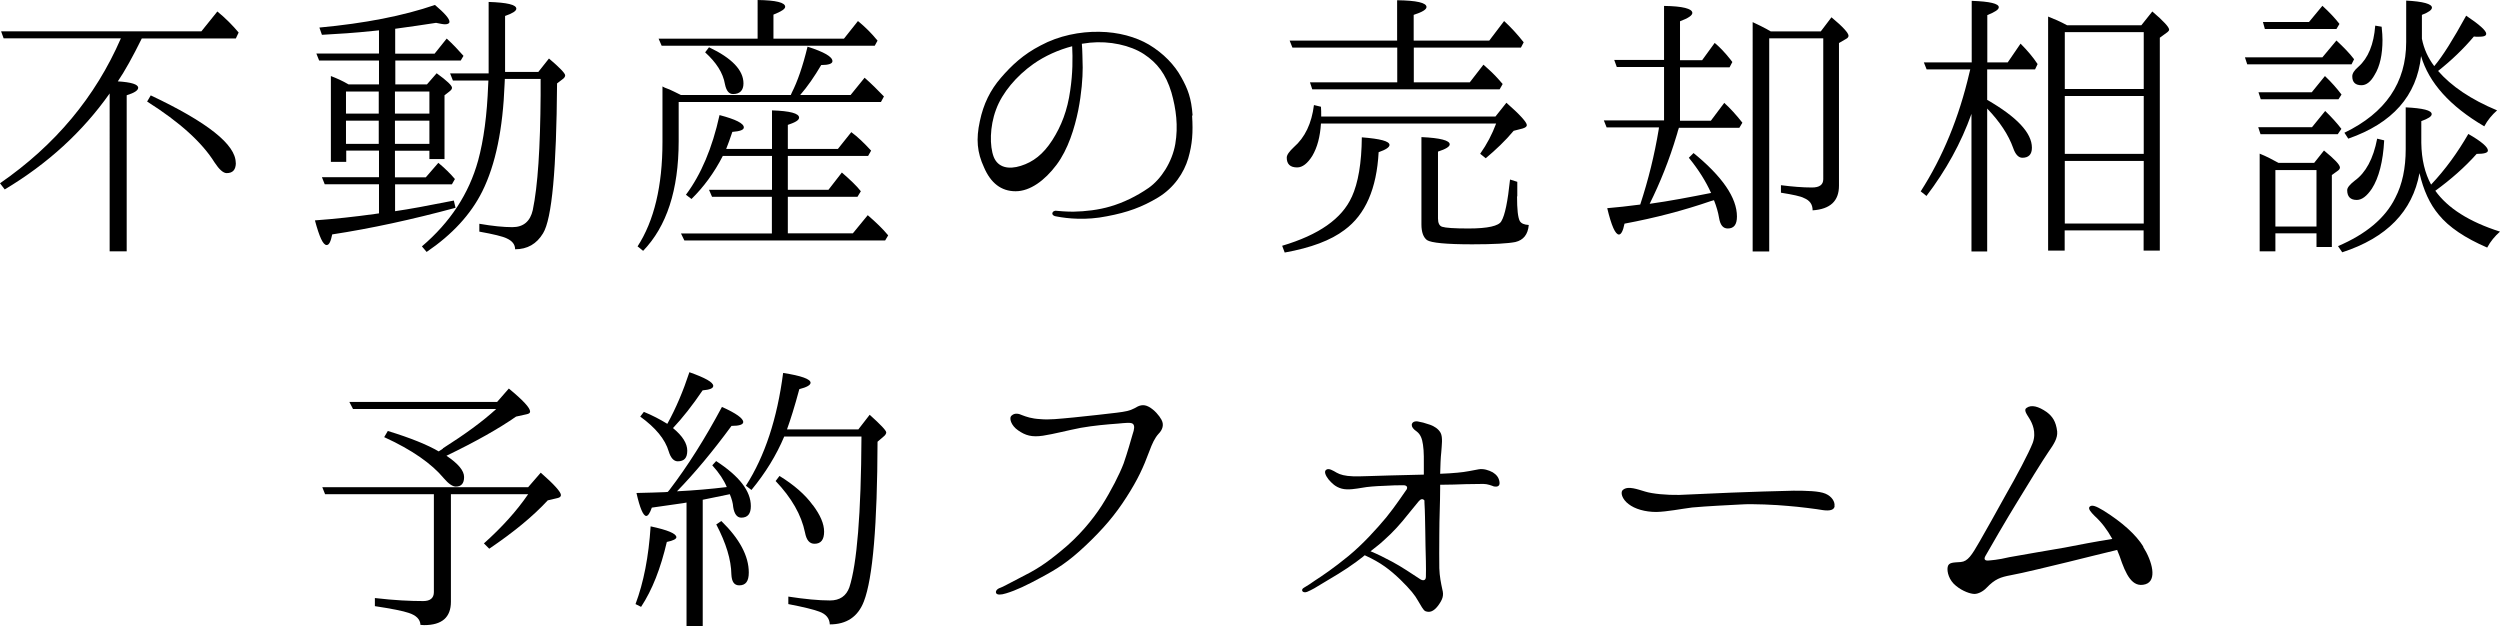
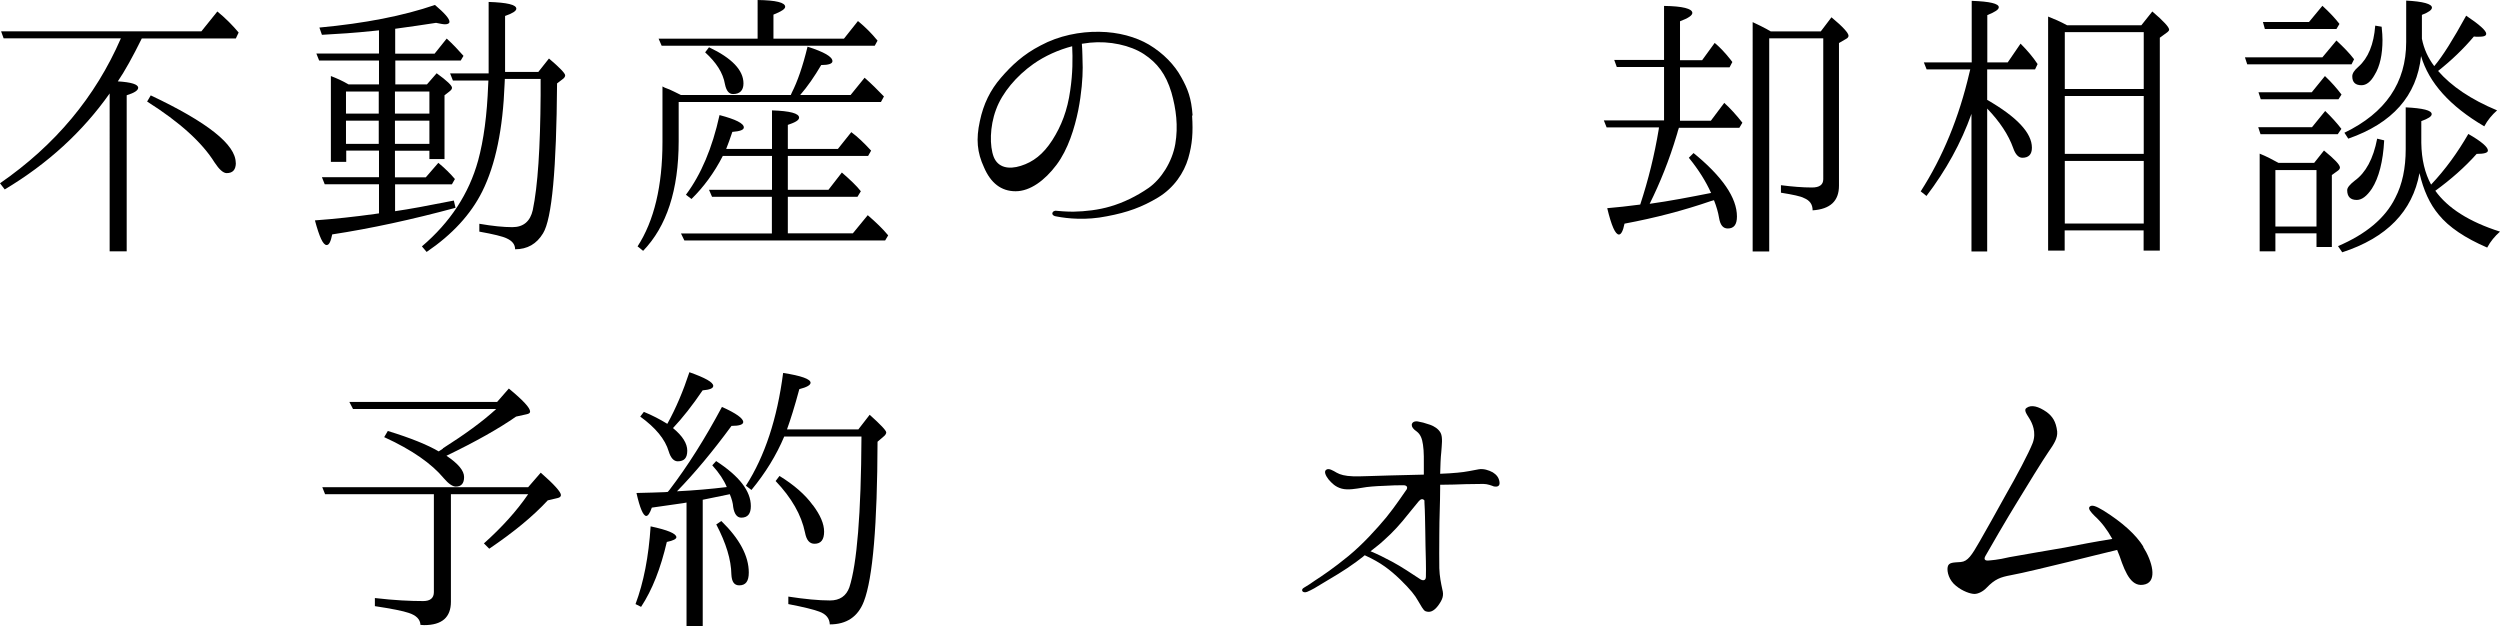
<svg xmlns="http://www.w3.org/2000/svg" id="_レイヤー_2" width="206.8" height="51.8" viewBox="0 0 206.8 51.8">
  <g id="_レイヤー_1-2">
    <path d="m9.74,6.73c1.13.07,1.69.25,1.69.53,0,.21-.3.42-.95.62v12.91h-1.41V7.73C6.85,10.88,3.96,13.54.39,15.67l-.39-.51c4.56-3.15,7.89-7.13,10-11.99H.3l-.21-.58h16.57l1.32-1.64c.65.53,1.23,1.11,1.76,1.74l-.23.49h-7.78c-.74,1.5-1.41,2.71-1.99,3.56Zm9.77,6.73c0,.58-.25.86-.76.86-.28,0-.62-.3-1-.88-1.02-1.64-2.87-3.33-5.58-5.04l.3-.51c4.7,2.22,7.03,4.07,7.03,5.58Z" />
    <path d="m35.31,6.99l.81-.93c.86.62,1.27,1.02,1.27,1.2,0,.12-.09.21-.23.32l-.39.3v5.28h-1.25v-.69h-2.85v2.2h2.55l1.04-1.2c.53.44,1,.9,1.37,1.34l-.25.44h-4.7v2.22c1.13-.16,2.75-.46,4.86-.88l.14.6c-3.59.97-6.99,1.71-10.2,2.2-.12.58-.25.88-.46.88-.3,0-.6-.67-.97-2.04,1.64-.12,3.29-.3,4.95-.53l.35-.05v-2.41h-4.49l-.23-.58h4.72v-2.2h-2.71v.93h-1.27v-7.1c.49.19.95.39,1.46.69h2.52v-1.97h-4.95l-.23-.58h5.18v-1.92l-.49.05c-1.5.16-2.92.25-4.23.32l-.21-.6c3.77-.35,6.94-.97,9.56-1.87.79.67,1.2,1.13,1.2,1.39,0,.14-.14.21-.37.21-.16,0-.39-.05-.74-.12-1.02.16-2.13.32-3.38.49v2.06h3.26l1-1.25c.49.44.95.93,1.39,1.43l-.23.39h-5.41v1.97h2.64Zm-6.69.58v1.83h2.71v-1.83h-2.71Zm2.71,4.33v-1.92h-2.71v1.92h2.71Zm4.19-4.33h-2.85v1.83h2.85v-1.83Zm-2.85,2.41v1.92h2.85v-1.92h-2.85Zm4.79-3.33l-.23-.58h3.19V.16c1.53.05,2.29.23,2.29.56,0,.19-.32.39-.93.6v4.63h2.75l.88-1.11c.9.76,1.34,1.23,1.34,1.39,0,.09-.05.19-.16.28l-.51.39c-.05,7.06-.42,11.2-1.16,12.4-.53.88-1.3,1.32-2.31,1.32,0-.39-.23-.69-.69-.9-.32-.16-1.09-.35-2.27-.56v-.65c1.09.19,2.01.28,2.73.28.93,0,1.48-.49,1.69-1.41.42-2.01.62-5.16.65-9.51v-1.34h-2.96c0,.16-.02.3-.02.42-.14,3.7-.74,6.66-1.85,8.89-.95,1.9-2.48,3.56-4.6,5l-.39-.46c2.34-1.99,3.89-4.35,4.65-7.1.46-1.69.74-3.77.83-6.25l.02-.37h-2.94Z" />
    <path d="m65.41,7.87l.09-.21c.46-.9.9-2.15,1.3-3.8,1.37.44,2.06.83,2.06,1.2,0,.21-.32.32-.93.32-.56.95-1.13,1.78-1.74,2.48h4.17l1.16-1.43c.56.49,1.09,1.02,1.6,1.55l-.25.46h-16.73v3.24c0,4.05-1,7.06-2.94,9.07l-.46-.37c1.37-2.11,2.06-5,2.06-8.63v-4.6c.07.05.25.14.58.25.23.12.56.25.95.46h9.09Zm-2.75-7.87c1.53.02,2.29.21,2.29.56,0,.19-.32.39-.97.65v1.99h5.83l1.16-1.46c.6.49,1.13,1.02,1.62,1.62l-.23.42h-17.63l-.25-.58h8.19V0Zm2.5,19.3h5.39l1.23-1.5c.67.58,1.25,1.13,1.69,1.67l-.25.42h-16.61l-.28-.58h7.52v-3.03h-4.95l-.25-.58h5.21v-2.8h-4.07c-.72,1.41-1.6,2.59-2.59,3.56l-.46-.35c1.25-1.67,2.18-3.86,2.78-6.59,1.34.35,2.01.69,2.01,1.02,0,.21-.32.32-.95.37-.19.56-.35,1.02-.51,1.41h3.79v-3.19c1.5.05,2.24.25,2.24.6,0,.21-.3.39-.93.6v1.99h4.14l1.11-1.39c.53.39,1.06.9,1.64,1.53l-.25.44h-6.64v2.8h3.36l1.11-1.43c.69.6,1.23,1.11,1.57,1.55l-.28.46h-5.76v3.03Zm-3.66-12.4c0,.58-.3.88-.86.88-.35,0-.56-.28-.67-.81-.16-.95-.72-1.8-1.64-2.64l.32-.42c1.9.9,2.85,1.9,2.85,2.99Z" />
    <path d="m98.61,9.56c.09,1.41.02,2.36-.32,3.54-.35,1.18-1.16,2.43-2.5,3.24-1.32.79-2.52,1.23-4.23,1.55-1.71.35-3.26.19-4.14.02-.25-.02-.39-.14-.37-.28.02-.12.16-.23.37-.19.23.02.74.07,1.37.07.99-.02,2.08-.14,3.08-.44,1.02-.3,2.11-.81,3.15-1.53,1.02-.72,1.94-2.13,2.2-3.63.25-1.48.07-2.89-.32-4.26-.46-1.53-1.18-2.45-2.27-3.17-1.13-.74-2.85-1.11-4.47-.95-.21.02-.44.07-.67.09.05.51.05,1.34.07,1.97,0,.86-.09,2.11-.37,3.54-.3,1.46-.83,3.22-1.8,4.51s-2.18,2.18-3.38,2.18-2.06-.69-2.61-1.97c-.58-1.25-.67-2.34-.35-3.82.3-1.43.86-2.57,1.74-3.59.88-1.02,1.85-1.94,3.29-2.68,1.5-.81,3.26-1.16,4.86-1.13,1.57.02,3.01.42,4.1,1.06,1.2.72,2.13,1.69,2.68,2.71.53.95.83,1.71.93,3.15Zm-9.9-5.74c-1.16.3-2.29.81-3.24,1.48-1.37.97-2.57,2.36-3.08,3.77-.53,1.41-.53,3.03-.19,3.91.35.88,1.23,1.06,2.24.74,1.02-.32,1.85-.95,2.61-2.13.74-1.16,1.25-2.45,1.48-4.12.21-1.41.21-2.64.16-3.66Z" />
-     <path d="m111.82,16.29c.53-1.16.81-2.8.83-4.93,1.53.12,2.29.32,2.29.63,0,.19-.3.39-.9.6-.16,3.01-1.09,5.16-2.82,6.43-1.13.86-2.78,1.48-4.95,1.87l-.21-.56c3.03-.9,4.95-2.24,5.76-4.05Zm11.89-6.66l.9-1.13c1.13.99,1.69,1.62,1.69,1.85,0,.12-.12.21-.35.28l-.74.19c-.69.83-1.48,1.57-2.31,2.27l-.46-.37c.56-.79.99-1.62,1.32-2.5h-14.49c-.07,1.09-.3,1.97-.72,2.68-.39.62-.81.95-1.25.95-.58,0-.86-.28-.86-.81,0-.23.21-.51.58-.86.93-.81,1.48-1.97,1.67-3.49l.58.14c.02.23.02.51.02.81h14.42Zm-8.15-5.69h-8.65l-.23-.58h8.89V.02c1.62.02,2.43.21,2.43.56,0,.21-.35.42-1.06.65v2.13h6.25l1.23-1.62c.56.51,1.09,1.09,1.62,1.76l-.23.44h-8.86v2.87h4.63l1.13-1.46.39.35c.42.37.81.79,1.2,1.25l-.25.44h-15.5l-.19-.58h7.22v-2.87Zm9.93,12.31c0,1.06.07,1.74.23,2.04.12.19.35.3.74.32-.07.79-.44,1.25-1.11,1.41-.6.12-1.78.19-3.56.19-2.15,0-3.4-.12-3.75-.35-.3-.23-.46-.65-.46-1.3v-7.22c1.57.07,2.34.28,2.34.6,0,.19-.32.39-.97.6v5.53c0,.39.12.62.35.69.28.09.99.14,2.18.14,1.6,0,2.5-.21,2.71-.6.3-.49.53-1.64.72-3.45l.6.19v1.2Z" />
    <path d="m141.53,15.94c-.42-.93-1.02-1.9-1.83-2.89l.39-.39c2.38,1.94,3.59,3.7,3.59,5.25,0,.67-.25.99-.76.99-.39,0-.62-.28-.72-.88-.07-.44-.21-.93-.42-1.46l-.25.07c-2.2.76-4.58,1.39-7.15,1.87-.12.6-.28.9-.46.9-.3,0-.62-.72-.97-2.18.79-.07,1.71-.16,2.73-.3.67-2.04,1.18-4.1,1.53-6.22l.02-.16h-4.33l-.23-.58h4.98v-4.42h-3.91l-.21-.58h4.12V.49c1.55.02,2.34.23,2.34.58,0,.21-.35.44-1.02.69v3.22h1.83l1.04-1.43c.42.35.86.81,1.3,1.37l.16.21-.23.44h-4.1v4.42h2.55l1.11-1.48c.49.44.99.99,1.5,1.64l-.25.42h-5s-.05.14-.09.28c-.02.12-.07.23-.09.32-.62,2.08-1.39,3.98-2.24,5.69,1.67-.23,3.36-.56,5.09-.9Zm9.09-13.35l.88-1.16c.95.79,1.41,1.3,1.41,1.53,0,.09-.07.19-.19.25l-.6.35v11.8c0,1.27-.72,1.94-2.18,2.04,0-.51-.25-.83-.72-1.02-.25-.14-.9-.28-1.9-.44v-.62c.93.12,1.8.19,2.57.19.62,0,.93-.23.93-.69V3.17h-4.47v17.63h-1.37V1.83c.49.23.88.42,1.13.56l.37.21h4.12Z" />
    <path d="m159.37,16.22l-.49-.39c1.83-2.85,3.17-6.11,4.03-9.81l.07-.28h-3.61l-.23-.58h3.96V.07c1.5.05,2.24.23,2.24.53,0,.19-.3.39-.95.65v3.91h1.69l1.06-1.55c.58.58,1.04,1.13,1.41,1.69l-.21.44h-3.96v2.52c2.45,1.41,3.7,2.73,3.7,3.96,0,.56-.28.83-.79.83-.32,0-.58-.28-.76-.81-.39-1.09-1.11-2.18-2.15-3.26v11.82h-1.3v-11.38c-.86,2.41-2.11,4.67-3.73,6.8Zm17.77-14.14l.9-1.13c.93.79,1.39,1.3,1.39,1.5,0,.07-.05.14-.14.21l-.63.46v17.61h-1.34v-1.67h-6.53v1.67h-1.37V1.37c.49.19,1.02.42,1.57.72h6.13Zm.19.58h-6.53v4.7h6.53V2.66Zm-6.53,5.28v4.79h6.53v-4.79h-6.53Zm6.53,5.37h-6.53v5.18h6.53v-5.18Z" />
    <path d="m185.7,4.74h6.41l1.16-1.39c.6.56,1.09,1.06,1.46,1.55l-.21.42h-8.63l-.19-.58Zm1.11,2.89h4.42l1.09-1.34c.56.53,1,1.04,1.37,1.53l-.25.39h-6.43l-.19-.58Zm0,2.89h4.44l1.09-1.34c.53.51.97,1,1.34,1.48l-.3.44h-6.39l-.19-.58Zm1.41,10.27h-1.3v-8.08c.58.23,1.09.51,1.55.76h2.96l.81-1.02c.88.72,1.32,1.18,1.32,1.41,0,.09-.07.19-.16.25l-.51.37v5.95h-1.27v-1.13h-3.4v1.48Zm-1.04-18.97h3.82l1.11-1.34c.58.53,1.06,1.04,1.41,1.5l-.25.42h-5.92l-.16-.58Zm4.44,16.92v-4.67h-3.4v4.67h3.4Zm12.56-7.66c1.09.62,1.62,1.09,1.62,1.37,0,.19-.3.28-.93.28-.99,1.11-2.13,2.11-3.42,3.05,1.02,1.43,2.8,2.57,5.35,3.38-.42.37-.79.81-1.06,1.32-1.83-.79-3.17-1.69-4-2.71-.76-.9-1.27-2.04-1.6-3.45-.58,3.17-2.71,5.35-6.39,6.55l-.35-.51c2.31-.99,3.91-2.31,4.74-4,.58-1.11.86-2.45.86-4.03v-3.45c1.43.07,2.15.25,2.15.56,0,.19-.28.37-.86.58v1.8c.02,1.37.3,2.52.81,3.45,1.18-1.25,2.2-2.66,3.08-4.19Zm-.19-9.79c1.11.74,1.67,1.25,1.67,1.5,0,.19-.21.25-.65.25-.14,0-.25,0-.37-.02-.86,1.02-1.85,1.97-2.96,2.85,1.09,1.25,2.71,2.36,4.88,3.26-.42.37-.79.81-1.06,1.32-2.85-1.67-4.58-3.61-5.23-5.81-.35,3.29-2.36,5.55-6.02,6.83l-.32-.49c3.4-1.64,5.11-4.14,5.11-7.5V.05c1.41.07,2.13.28,2.13.58,0,.19-.28.39-.83.6v1.97c.16.83.51,1.6,1.02,2.27.69-.81,1.57-2.22,2.64-4.17Zm-9.83,14.44c0-.21.21-.46.63-.79.9-.65,1.53-1.8,1.85-3.47l.58.14c-.09,1.74-.44,3.1-1.02,4-.42.62-.83.93-1.25.93-.53,0-.79-.28-.79-.81Zm.42-9.42c0-.23.16-.49.51-.79.81-.72,1.27-1.85,1.39-3.4l.53.09c.05.46.07.83.07,1.09,0,1.2-.21,2.18-.65,2.89-.32.58-.69.86-1.09.86-.51,0-.76-.25-.76-.74Z" />
    <path d="m37.3,49.77c0,1.3-.74,1.94-2.22,1.94-.12,0-.21-.02-.3-.02-.02-.46-.35-.79-.97-.99-.46-.16-1.41-.35-2.8-.56v-.67c1.62.19,2.94.25,4,.25.58,0,.88-.25.88-.74v-8.1h-9l-.23-.58h17.03l1.04-1.2c1.11.97,1.67,1.6,1.67,1.85,0,.12-.09.21-.28.25l-.81.19c-1.27,1.37-2.89,2.68-4.84,4l-.44-.44c1.48-1.32,2.71-2.68,3.66-4.07h-6.39v8.89Zm-.67-12.68c1.83-1.16,3.31-2.24,4.42-3.26h-11.85l-.3-.58h12.22l.97-1.11c1.18.97,1.76,1.6,1.76,1.9,0,.12-.09.19-.3.23l-.86.19c-1.39.97-3.31,2.06-5.76,3.24.97.65,1.46,1.23,1.46,1.76s-.23.79-.69.79c-.25,0-.6-.23-.99-.69-1-1.2-2.61-2.34-4.93-3.4l.3-.51c1.9.58,3.31,1.16,4.21,1.69l.35-.23Z" />
    <path d="m53.82,43.54c1.41.3,2.13.6,2.13.9,0,.14-.25.28-.79.39-.51,2.18-1.2,3.96-2.13,5.37l-.46-.23c.67-1.78,1.09-3.93,1.25-6.43Zm1.57-3.03c1.48-1.94,2.92-4.21,4.33-6.85,1.18.53,1.76.95,1.76,1.25,0,.21-.32.32-.97.32-1.55,2.11-3.05,3.91-4.51,5.41,1.41-.07,2.8-.19,4.12-.35-.23-.56-.62-1.16-1.2-1.8l.32-.35c1.92,1.25,2.87,2.48,2.87,3.73,0,.62-.25.95-.79.95-.35,0-.58-.3-.67-.88-.02-.32-.12-.67-.28-1.06-1.13.23-1.87.39-2.24.46v10.46h-1.34v-10.23l-.28.05c-.58.09-1.46.21-2.59.37-.16.46-.32.69-.46.69-.25,0-.53-.65-.81-1.9.99-.02,1.78-.05,2.36-.07l.23-.02.16-.19Zm1.64-9.72c1.3.46,1.97.83,1.97,1.13,0,.21-.3.32-.88.37-.83,1.23-1.67,2.29-2.45,3.12.79.65,1.18,1.27,1.18,1.87s-.25.88-.79.88c-.32,0-.58-.28-.74-.81-.3-1.02-1.09-1.97-2.36-2.89l.3-.39c.69.28,1.34.62,1.94.99.72-1.3,1.32-2.73,1.83-4.28Zm4.91,16.57c0,.72-.25,1.06-.79,1.06-.42,0-.62-.3-.65-.9-.02-1.23-.44-2.59-1.25-4.14l.42-.28c1.5,1.46,2.27,2.89,2.27,4.26Zm9.07-11.85l.93-1.2c.9.81,1.37,1.3,1.37,1.46,0,.09-.07.23-.23.35l-.49.42c-.02,6.87-.39,11.29-1.13,13.21-.49,1.27-1.43,1.9-2.82,1.9-.02-.51-.32-.86-.88-1.06-.42-.16-1.25-.37-2.55-.62v-.62c1.37.21,2.52.32,3.45.32.81,0,1.34-.37,1.6-1.09.62-1.9.97-6.06,1-12.47h-6.39c-.65,1.55-1.55,3.01-2.71,4.42l-.46-.35c1.57-2.45,2.59-5.55,3.08-9.33,1.5.23,2.27.51,2.27.81,0,.19-.3.37-.93.53-.39,1.46-.74,2.55-1.02,3.33h5.92Zm-3.77,6.27c.62.83.93,1.55.93,2.2s-.25,1-.79,1c-.42,0-.67-.3-.79-.93-.3-1.46-1.11-2.87-2.43-4.26l.32-.42c1.2.74,2.13,1.55,2.75,2.41Z" />
-     <path d="m96.09,34.75c.21.39.07.81-.25,1.13-.32.35-.53.81-.76,1.43-.51,1.37-.95,2.34-1.9,3.82-.93,1.46-1.94,2.64-3.38,4s-2.38,1.94-3.63,2.61c-1.23.67-2.11,1.09-2.94,1.34-.44.14-.76.14-.83-.02-.07-.16.07-.35.35-.44.25-.09.6-.3,1.5-.76,1.48-.74,2.2-1.2,3.52-2.29,1.46-1.18,2.61-2.57,3.38-3.77.76-1.2,1.46-2.57,1.8-3.47.32-.93.58-1.85.74-2.41.14-.39.19-.72.02-.86-.16-.14-.65-.07-1.23-.02-.95.07-1.99.16-3.08.35-1.09.21-2.2.51-3.12.65-.93.14-1.46-.02-2.06-.44-.58-.39-.79-1.04-.53-1.23.25-.23.58-.16.88-.02.32.12.74.28,1.48.32.76.07,1.5-.02,2.78-.14,1.2-.12,2.8-.3,3.54-.39.72-.09,1.09-.16,1.48-.37.37-.23.72-.37,1.18-.12.46.25.86.72,1.06,1.09Z" />
    <path d="m124.04,39.89c.05.37-.25.39-.46.35-.19-.07-.53-.21-.88-.21-.32,0-.88.02-1.46.02-.44.02-1.5.05-2.11.05v.28c0,1.2-.07,2.43-.07,3.82-.02,1.2,0,2.11,0,2.8.02.67.14,1.25.25,1.76.14.51.02.83-.35,1.34-.39.51-.72.58-1.04.46-.19-.07-.37-.46-.63-.88-.23-.42-.6-.9-1.46-1.74-.83-.79-1.57-1.39-2.94-2.01-.21.19-.46.35-.72.56-.93.69-2.06,1.34-2.68,1.71-.62.39-.99.6-1.37.76-.39.14-.56-.19-.25-.35.28-.16.63-.39.86-.56.65-.42,1.6-1.06,2.82-2.06,1.2-.99,2.31-2.22,3.12-3.19.79-.97,1.46-2.01,1.62-2.22.19-.21.14-.46-.23-.44-.39,0-.88,0-1.62.05-.62.02-1.32.07-1.78.16-.44.07-1.16.21-1.67.07-.53-.14-.83-.46-1.09-.76-.25-.32-.39-.65-.21-.79.21-.19.6.07.88.23.28.16.69.28,1.37.3.67.02,1.92-.05,2.99-.07.9-.02,2.01-.05,2.85-.07v-.76c0-.25.02-1.18-.07-1.71-.07-.51-.21-.86-.51-1.09-.3-.21-.42-.37-.42-.56.02-.19.19-.32.49-.28.3.05.58.12,1.04.28.32.12.67.32.86.67.19.37.09,1.02.05,1.62-.05.42-.07,1.04-.09,1.76.53-.02,1.04-.05,1.43-.09.67-.05,1.34-.21,1.76-.28.39-.07.83.07,1.16.25.3.19.51.42.56.81Zm-6.09,6.55c-.02-1.02-.05-1.64-.05-2.45-.02-.83-.02-1.64-.07-2.43v-.16c-.12-.16-.3-.14-.46.05-.19.21-.42.53-.95,1.16-.51.65-1.18,1.41-1.92,2.06-.37.35-.74.62-1.13.93.6.25,1.09.49,1.78.86.79.42,1.67,1.02,2.27,1.41.28.21.53.16.53-.16.02-.32,0-.88,0-1.25Z" />
-     <path d="m151.76,41.88c-.05.32-.42.39-.95.32-.51-.09-1.99-.28-2.92-.35-.93-.09-2.94-.19-3.89-.12-.95.05-2.82.14-4.03.25-.95.12-2.06.35-2.96.37-.93,0-1.78-.25-2.29-.65-.53-.39-.74-1-.44-1.2.42-.32,1.18-.02,1.8.16.6.19,1.8.3,2.82.28,1.04-.05,3.24-.14,4.33-.19,1.09-.05,4.1-.14,5.14-.16,1.04,0,2.11.02,2.64.25s.79.67.74,1.02Z" />
    <path d="m177.28,45.23c.76,1.2,1.18,2.8.19,3.1-1.09.32-1.62-.79-2.13-2.31-.07-.19-.14-.35-.21-.53-.86.21-3.05.74-4.07,1-1.16.28-3.89.95-4.72,1.09-.86.16-1.32.32-2.01,1.04-.28.3-.69.51-1,.51-.32,0-.97-.21-1.53-.67-.58-.46-.76-1.16-.69-1.55.07-.42.51-.37,1.09-.42.58-.05.9-.56,1.55-1.69.67-1.16,1.23-2.18,2.13-3.8.93-1.62,1.94-3.52,2.27-4.37.32-.88-.05-1.64-.28-2.01-.23-.37-.49-.72-.23-.88.39-.28.97-.14,1.67.35.46.35.76.76.86,1.6.05.56-.28,1.06-.72,1.69-.42.6-1.87,2.96-2.64,4.23-.72,1.16-2.43,4.1-2.57,4.37-.16.28-.05.39.19.39.23-.02.83-.05,1.78-.28,1-.19,3.38-.58,4.56-.79,1.06-.21,2.64-.51,3.96-.72-.42-.76-.88-1.37-1.46-1.9-.32-.32-.56-.6-.42-.76.19-.19.51-.07,1.16.32,1.55.97,2.68,1.99,3.29,2.98Z" />
  </g>
</svg>